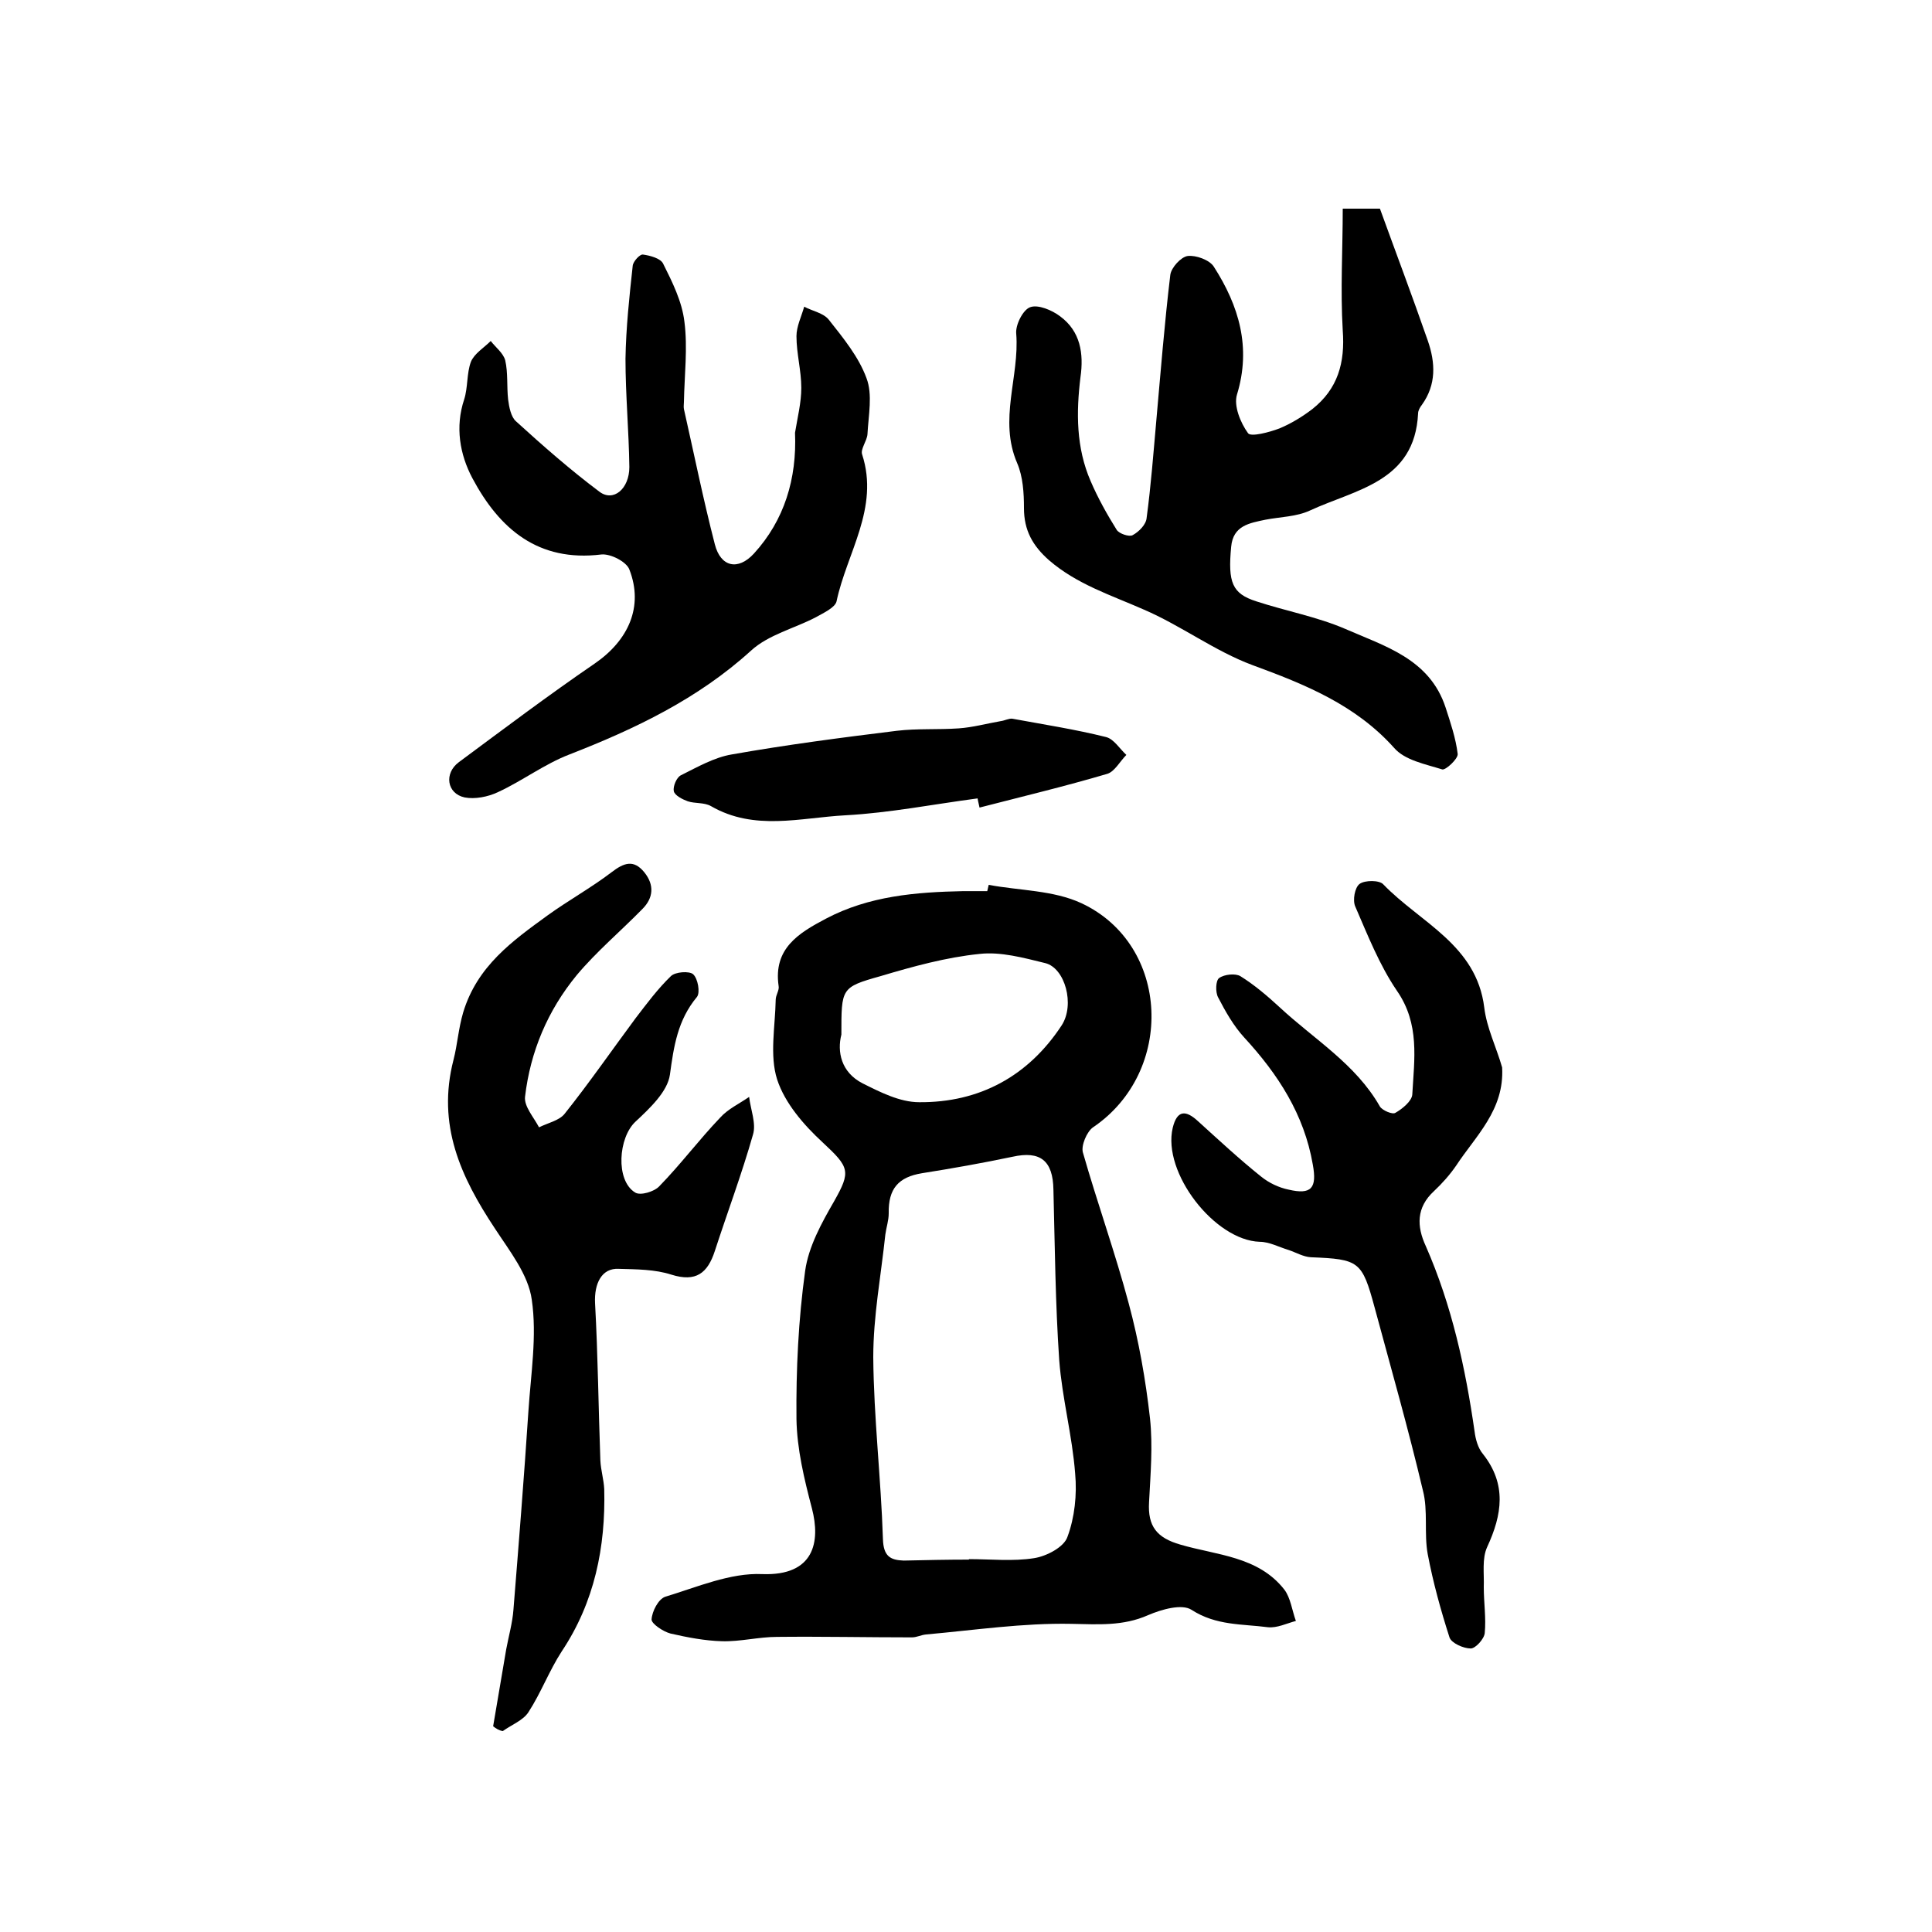
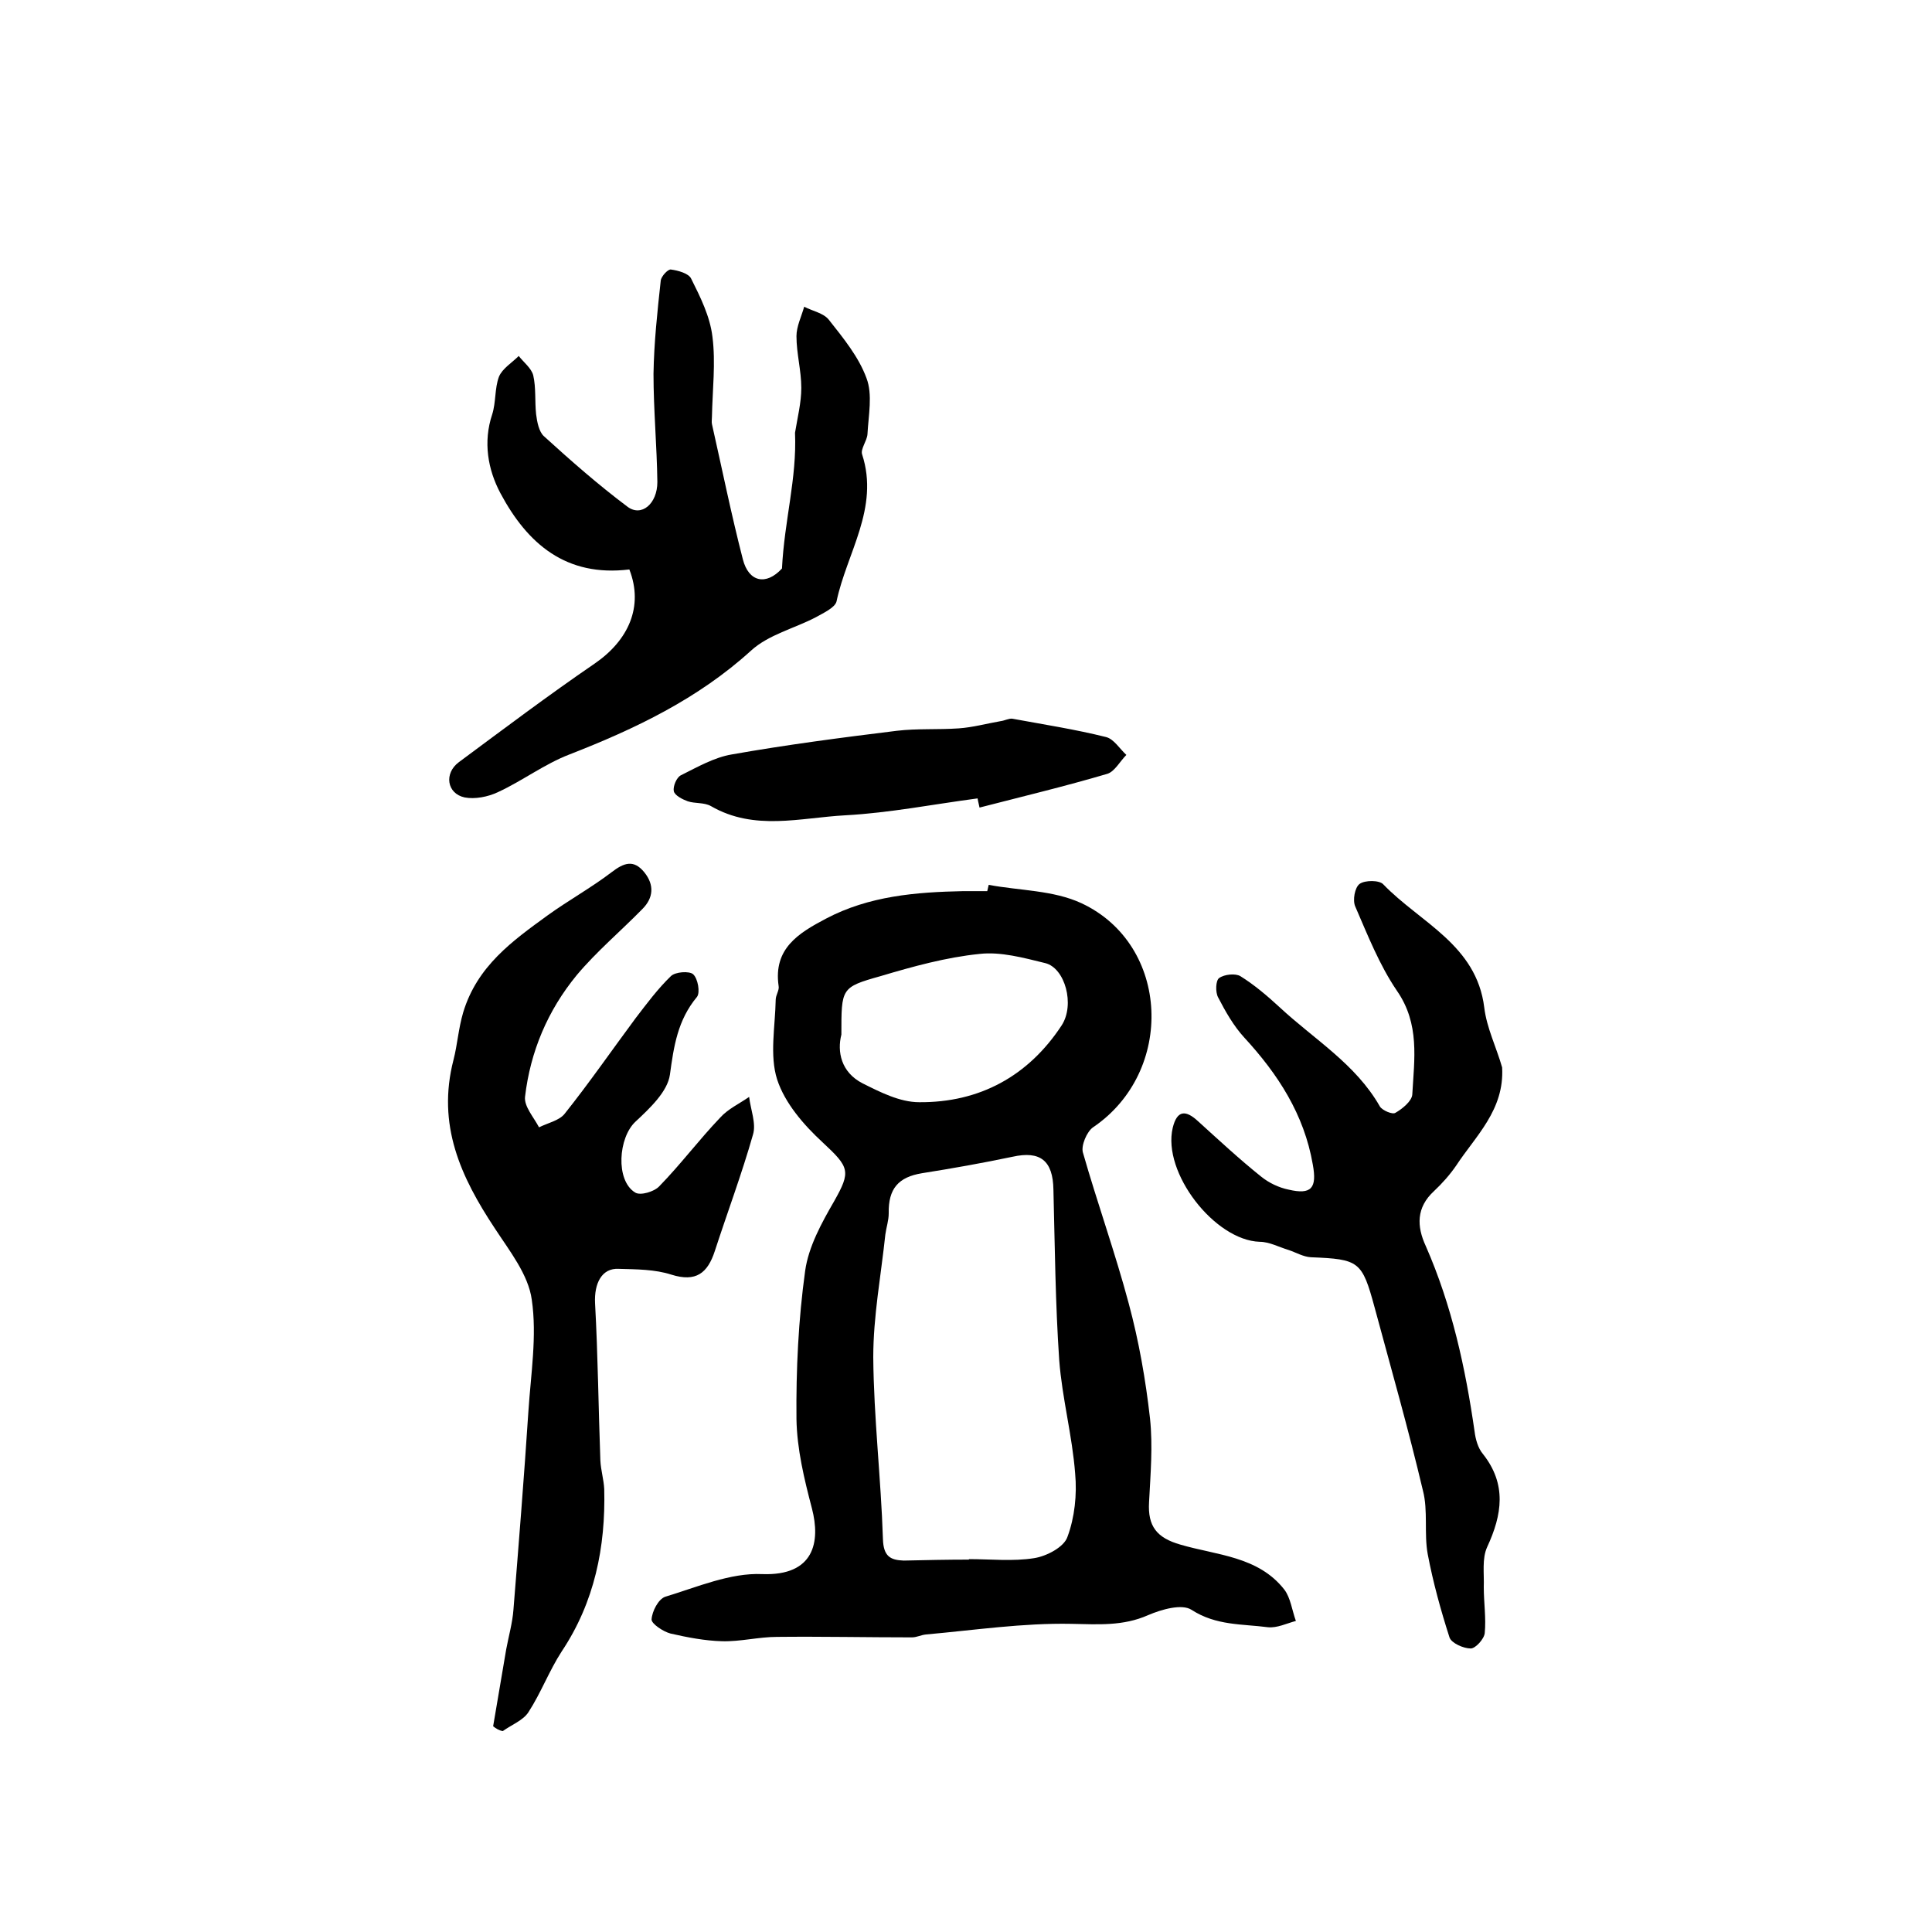
<svg xmlns="http://www.w3.org/2000/svg" version="1.1" id="图层_1" x="0px" y="0px" viewBox="0 0 400 400" style="enable-background:new 0 0 400 400;" xml:space="preserve">
  <style type="text/css">
	.st0{fill:#FFFFFF;}
</style>
  <g>
    <path d="M204.7,183.2c6.4,1.2,13.4,1.1,19.2,3.8c18.4,8.6,19.4,34.9,2.4,46.4c-1.3,0.9-2.5,3.8-2.1,5.2c3,10.5,6.7,20.8,9.5,31.3   c2.1,7.8,3.5,15.8,4.4,23.8c0.6,5.7,0.1,11.5-0.2,17.3c-0.3,5,1.6,7.4,6.5,8.8c7.5,2.2,16.1,2.4,21.5,9.3c1.3,1.7,1.6,4.3,2.4,6.5   c-1.9,0.5-3.9,1.5-5.8,1.3c-5.3-0.7-10.7-0.3-15.8-3.6c-2-1.3-6.2-0.1-9,1.1c-5.2,2.3-10.3,1.9-15.9,1.8c-10-0.2-20,1.3-30.1,2.2   c-1,0.1-1.9,0.6-2.9,0.6c-9.3,0-18.6-0.2-27.9-0.1c-3.8,0-7.6,1-11.4,0.9c-3.6-0.1-7.2-0.8-10.7-1.6c-1.5-0.4-3.9-2-3.9-2.9   c0.1-1.7,1.4-4.2,2.8-4.7c6.6-2,13.5-5,20.1-4.7c10.8,0.4,12.1-6.7,10.3-13.6c-1.6-6.1-3.1-12.3-3.2-18.5   c-0.1-10.2,0.4-20.6,1.8-30.7c0.7-5,3.4-9.9,6-14.4c3.5-6.2,3.2-7-2.4-12.2c-3.9-3.6-7.8-8.1-9.4-13c-1.6-5-0.4-11-0.3-16.5   c0-1,0.8-2,0.6-2.9c-1.1-7.7,4.1-10.9,9.8-13.9c8.9-4.7,18.6-5.5,28.4-5.7c1.7,0,3.3,0,5,0C204.5,184,204.6,183.6,204.7,183.2z    M200.6,322.9c0,0,0-0.1,0-0.1c4.5,0,9.1,0.5,13.5-0.2c2.6-0.4,6.2-2.3,6.9-4.4c1.5-4,2-8.8,1.6-13.1c-0.6-7.9-2.7-15.6-3.3-23.5   c-0.8-11.7-0.9-23.5-1.2-35.3c-0.1-6-2.7-8.1-8.5-6.8c-6.2,1.3-12.4,2.4-18.7,3.4c-4.9,0.8-7,3.2-6.9,8.3c0,1.5-0.5,2.9-0.7,4.4   c-0.9,8.5-2.5,16.9-2.5,25.4c0.1,12.5,1.6,25.1,2,37.6c0.1,3.6,1.5,4.4,4.3,4.5C191.6,323,196.1,322.9,200.6,322.9z M174.2,214.2   c-0.9,3.5-0.1,7.8,4.4,10.1c3.6,1.8,7.7,3.9,11.7,3.9c12.5,0.1,22.6-5.4,29.5-15.9c2.8-4.3,0.7-11.9-3.4-12.9   c-4.5-1.1-9.2-2.4-13.6-1.9c-6.9,0.7-13.8,2.6-20.5,4.6C174.1,204.4,174.2,204.6,174.2,214.2z" />
-     <path d="M278,43.2c3.1,0,5.2,0,7.7,0c3.3,9.1,6.7,18.1,9.9,27.3c1.6,4.6,1.8,9.1-1.2,13.3c-0.4,0.5-0.8,1.2-0.8,1.8   c-0.7,14.2-12.9,15.7-22.4,20.1c-2.8,1.3-6.1,1.3-9.2,1.9c-3.3,0.7-6.7,1.2-7.1,5.6c-0.7,7.4,0.2,9.7,5.2,11.3   c6.1,2,12.6,3.2,18.4,5.7c8.2,3.6,17.5,6.2,20.8,16.3c1,3.1,2.1,6.3,2.5,9.6c0.1,1-2.5,3.4-3.2,3.2c-3.5-1.1-7.8-1.9-10-4.5   c-8-8.9-18.4-13.1-29.3-17.1c-7.8-2.9-14.8-8.2-22.5-11.5c-6.8-3-13.8-5.2-19.6-10.2c-3.4-3-5.2-6.2-5.2-10.8   c0-3.1-0.2-6.5-1.4-9.3c-3.9-9,0.5-17.9-0.2-26.8c-0.2-1.8,1.4-5,2.9-5.5c1.6-0.6,4.5,0.6,6.2,1.9c4.2,3.1,4.9,7.7,4.2,12.6   c-0.9,7.3-0.9,14.6,2.1,21.5c1.5,3.5,3.4,6.9,5.4,10.1c0.5,0.8,2.6,1.5,3.3,1.1c1.3-0.7,2.8-2.2,2.9-3.6c0.9-6.7,1.4-13.4,2-20.1   c0.9-10.1,1.7-20.2,2.9-30.2c0.2-1.5,2.2-3.7,3.6-3.9c1.7-0.2,4.5,0.8,5.4,2.2c5.2,8.1,7.8,16.7,4.8,26.5c-0.7,2.3,0.7,5.8,2.3,8   c0.6,0.8,4.4-0.2,6.5-1c2.4-1,4.7-2.4,6.8-4c5.3-4.2,6.8-9.6,6.3-16.3C277.5,60,278,51.7,278,43.2z" />
    <path d="M102.1,357.4c0.9-5.3,1.8-10.6,2.7-15.9c0.5-2.7,1.3-5.5,1.5-8.2c1.1-13.7,2.2-27.4,3.1-41.1c0.5-7.7,1.8-15.6,0.7-23.1   c-0.7-5.2-4.6-10.1-7.6-14.7c-7.1-10.7-12.1-21.5-8.6-35c0.8-3.1,1-6.4,2-9.8c2.9-9.6,10.2-14.8,17.5-20.1c4.3-3.1,9-5.7,13.2-8.9   c2.6-2,4.6-2.7,6.8,0c2.1,2.6,1.9,5.3-0.4,7.6c-4.5,4.6-9.5,8.8-13.6,13.7c-6,7.3-9.6,15.8-10.7,25.2c-0.2,2,1.8,4.2,2.9,6.3   c1.8-0.9,4.2-1.4,5.3-2.8c5.1-6.4,9.8-13.2,14.7-19.8c2.3-3,4.6-6.1,7.3-8.7c0.9-0.9,3.8-1.1,4.6-0.4c1,0.9,1.5,3.8,0.8,4.7   c-4,4.8-4.8,10.2-5.6,16.1c-0.5,3.5-4.1,6.9-7.1,9.7c-3.6,3.3-4.2,12.2-0.1,14.7c1.1,0.7,4-0.2,5-1.3c4.4-4.5,8.2-9.6,12.6-14.2   c1.6-1.8,4-2.9,6-4.3c0.3,2.6,1.5,5.5,0.8,7.8c-2.3,8.1-5.3,16.1-7.9,24.1c-1.5,4.6-3.9,6.5-9,4.9c-3.4-1.1-7.2-1.1-10.9-1.2   c-3.5-0.2-5.1,3-4.9,7.1c0.6,10.9,0.7,21.8,1.1,32.6c0.1,2,0.7,3.9,0.8,5.9c0.3,12-2,23.4-8.8,33.6c-2.6,4-4.3,8.6-6.9,12.6   c-1.1,1.7-3.5,2.6-5.3,3.9C103.4,358.3,102.7,357.9,102.1,357.4z" />
-     <path d="M164.6,89.6c0.5-3.1,1.3-6.2,1.3-9.3c0-3.6-1-7.1-1-10.7c0-2,1-4,1.6-6.1c1.7,0.9,4,1.3,5.1,2.7c3,3.8,6.2,7.7,7.8,12.1   c1.3,3.4,0.4,7.7,0.2,11.6c-0.1,1.4-1.5,3.1-1.1,4.2c3.6,11.1-3.2,20.4-5.3,30.4c-0.3,1.3-2.7,2.4-4.3,3.3   c-4.4,2.3-9.8,3.6-13.4,6.9c-11,10-24,16.2-37.6,21.5c-5.2,2-9.8,5.5-14.8,7.8c-2.1,1-4.8,1.5-6.9,1.1c-3.7-0.8-4.3-5-1.2-7.3   c9.3-6.9,18.6-13.9,28.1-20.4c7-4.8,10.2-11.8,7.2-19.5c-0.6-1.6-3.9-3.3-5.8-3.1c-13.1,1.6-21.1-5.3-26.7-15.8   c-2.6-4.9-3.6-10.6-1.7-16.3c0.8-2.5,0.5-5.4,1.4-7.8c0.7-1.7,2.7-2.9,4.1-4.3c1,1.3,2.6,2.5,3,4c0.6,2.6,0.3,5.4,0.6,8.1   c0.2,1.6,0.6,3.6,1.6,4.5c5.6,5.1,11.3,10.1,17.3,14.6c2.9,2.2,6.2-0.6,6.2-5.1c-0.1-7.5-0.8-15-0.8-22.4   c0.1-6.4,0.8-12.9,1.5-19.3c0.1-0.9,1.5-2.4,2.1-2.3c1.5,0.2,3.7,0.8,4.2,1.9c1.9,3.8,3.9,7.8,4.4,12c0.7,5.4,0,11.1-0.1,16.6   c0,0.5-0.1,1,0,1.5c2.1,9.3,4,18.7,6.4,28c1.2,4.7,4.8,5.5,8.1,1.9C162.4,107.7,165,99.1,164.6,89.6z" />
+     <path d="M164.6,89.6c0.5-3.1,1.3-6.2,1.3-9.3c0-3.6-1-7.1-1-10.7c0-2,1-4,1.6-6.1c1.7,0.9,4,1.3,5.1,2.7c3,3.8,6.2,7.7,7.8,12.1   c1.3,3.4,0.4,7.7,0.2,11.6c-0.1,1.4-1.5,3.1-1.1,4.2c3.6,11.1-3.2,20.4-5.3,30.4c-0.3,1.3-2.7,2.4-4.3,3.3   c-4.4,2.3-9.8,3.6-13.4,6.9c-11,10-24,16.2-37.6,21.5c-5.2,2-9.8,5.5-14.8,7.8c-2.1,1-4.8,1.5-6.9,1.1c-3.7-0.8-4.3-5-1.2-7.3   c9.3-6.9,18.6-13.9,28.1-20.4c7-4.8,10.2-11.8,7.2-19.5c-13.1,1.6-21.1-5.3-26.7-15.8   c-2.6-4.9-3.6-10.6-1.7-16.3c0.8-2.5,0.5-5.4,1.4-7.8c0.7-1.7,2.7-2.9,4.1-4.3c1,1.3,2.6,2.5,3,4c0.6,2.6,0.3,5.4,0.6,8.1   c0.2,1.6,0.6,3.6,1.6,4.5c5.6,5.1,11.3,10.1,17.3,14.6c2.9,2.2,6.2-0.6,6.2-5.1c-0.1-7.5-0.8-15-0.8-22.4   c0.1-6.4,0.8-12.9,1.5-19.3c0.1-0.9,1.5-2.4,2.1-2.3c1.5,0.2,3.7,0.8,4.2,1.9c1.9,3.8,3.9,7.8,4.4,12c0.7,5.4,0,11.1-0.1,16.6   c0,0.5-0.1,1,0,1.5c2.1,9.3,4,18.7,6.4,28c1.2,4.7,4.8,5.5,8.1,1.9C162.4,107.7,165,99.1,164.6,89.6z" />
    <path d="M311,221c0.5,8.8-5.5,14.2-9.5,20.3c-1.3,1.9-2.9,3.7-4.6,5.3c-3.7,3.4-3.6,7.3-1.7,11.4c5.4,12.3,8.2,25.2,10.1,38.4   c0.2,1.6,0.7,3.4,1.7,4.6c5,6.3,4,12.6,0.9,19.3c-1.1,2.4-0.6,5.5-0.7,8.3c0,3.2,0.5,6.4,0.2,9.5c-0.1,1.2-1.9,3.2-2.9,3.2   c-1.5,0-4-1.1-4.4-2.3c-1.8-5.6-3.4-11.4-4.5-17.2c-0.8-4.3,0.1-9-1-13.2c-3-12.7-6.6-25.3-10-37.9c-2.6-9.6-3.2-10-13.2-10.4   c-1.6-0.1-3.1-1-4.6-1.5c-2-0.6-4-1.7-6-1.7c-9.3-0.3-20.2-14.3-18-23.6c0.9-3.7,2.7-3.7,5.2-1.4c4.3,3.9,8.6,7.9,13.1,11.5   c1.6,1.3,3.7,2.3,5.7,2.7c4.7,1.1,5.9-0.3,5-5.2c-1.8-10.4-7.2-18.7-14.2-26.3c-2.2-2.4-3.9-5.4-5.4-8.3c-0.6-1.1-0.5-3.5,0.2-4   c1.1-0.8,3.4-1,4.4-0.4c2.9,1.8,5.6,4.1,8.2,6.5c7.1,6.6,15.7,11.7,20.7,20.5c0.5,0.8,2.6,1.7,3.2,1.3c1.4-0.8,3.4-2.4,3.5-3.8   c0.4-7.3,1.6-14.6-3.2-21.5c-3.6-5.3-6-11.4-8.6-17.4c-0.6-1.3-0.1-4,0.9-4.7c1.1-0.8,4.1-0.8,4.9,0.1c7.6,7.9,19.3,12.5,20.9,25.5   C307.8,212.8,309.8,216.8,311,221z" />
    <path d="M202.4,165.3c-9.1,1.2-18.2,3-27.4,3.5c-9.3,0.5-18.8,3.3-27.8-1.9c-1.4-0.8-3.3-0.5-4.8-1c-1.1-0.4-2.7-1.2-2.9-2.1   c-0.2-1,0.6-2.9,1.5-3.3c3.4-1.7,6.9-3.7,10.5-4.3c11.3-2,22.8-3.5,34.2-4.9c4.2-0.5,8.5-0.2,12.8-0.5c2.9-0.2,5.8-1,8.7-1.5   c0.8-0.1,1.7-0.6,2.4-0.5c6.5,1.2,13,2.2,19.4,3.8c1.6,0.4,2.8,2.4,4.2,3.7c-1.3,1.3-2.4,3.4-3.9,3.9c-8.8,2.6-17.6,4.7-26.5,7   C202.7,166.6,202.5,166,202.4,165.3z" />
  </g>
</svg>